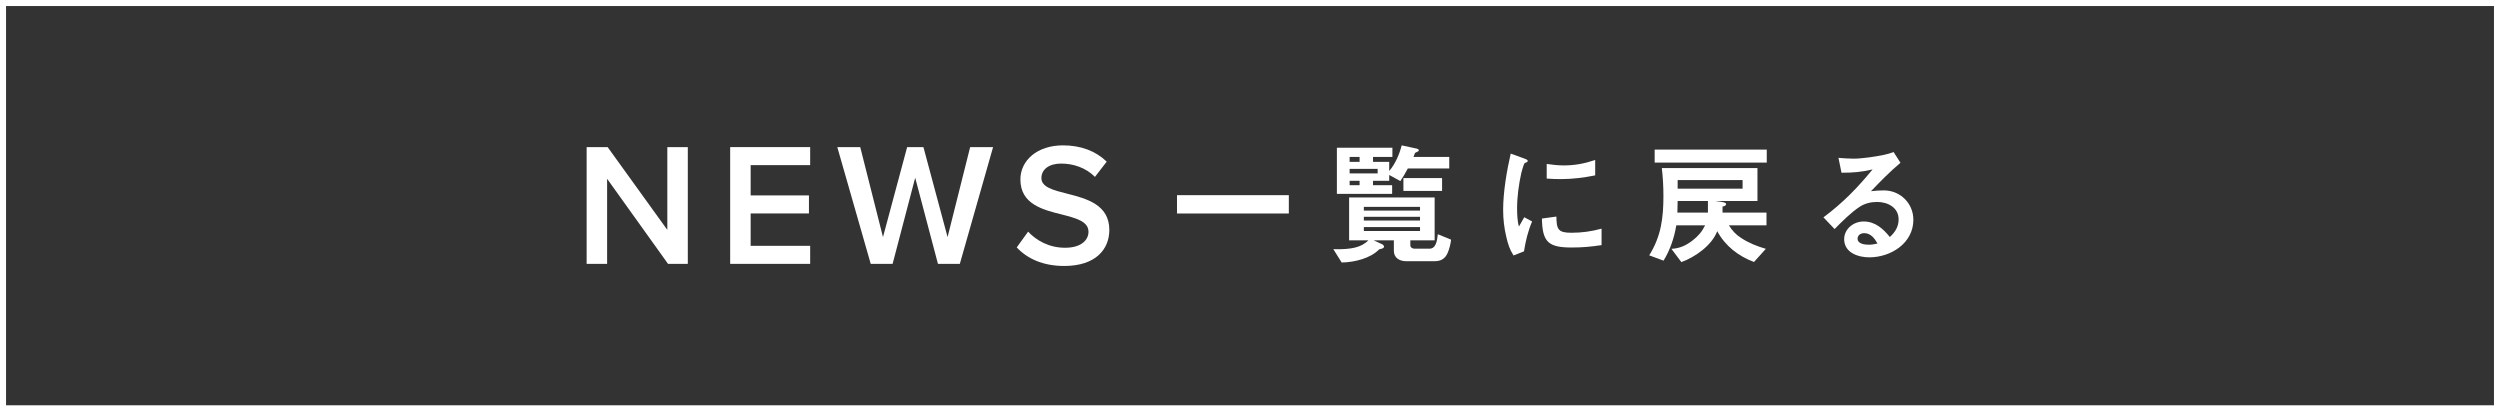
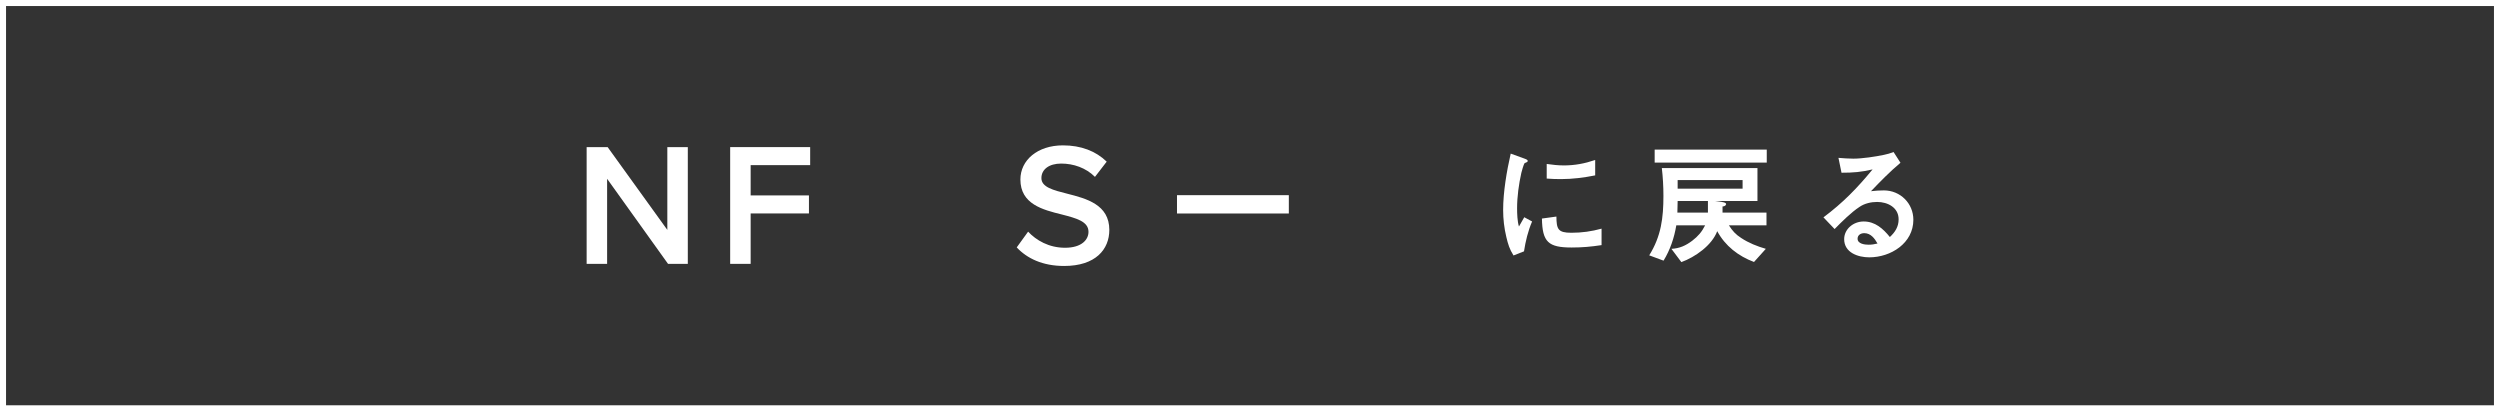
<svg xmlns="http://www.w3.org/2000/svg" id="_レイヤー_1" viewBox="0 0 828.343 136.286">
  <rect x="0" y="0" width="828.343" height="136.286" fill="#333333" stroke="none" />
  <defs>
    <style>.cls-1{fill:none;stroke:#fff;stroke-miterlimit:10;stroke-width:2px;}.cls-2{fill:#fff;stroke-width:0px;}</style>
  </defs>
  <rect class="cls-1" x="1" y="1" width="826.343" height="134.286" />
  <path class="cls-2" d="m221.343,87.427l-20.184-28.188v28.188h-6.785v-38.686h6.96l19.777,27.434v-27.434h6.786v38.686h-6.555Z" />
-   <path class="cls-2" d="m241.933,87.427v-38.686h26.505v5.975h-19.72v10.033h19.314v5.975h-19.314v10.729h19.72v5.974h-26.505Z" />
-   <path class="cls-2" d="m310.778,87.427l-7.54-28.535-7.481,28.535h-7.25l-11.078-38.686h7.599l7.539,29.812,8.004-29.812h5.395l8.003,29.812,7.482-29.812h7.598l-11.02,38.686h-7.25Z" />
+   <path class="cls-2" d="m241.933,87.427v-38.686h26.505v5.975h-19.72v10.033h19.314v5.975h-19.314v10.729v5.974h-26.505Z" />
  <path class="cls-2" d="m340.649,76.755c2.668,2.842,6.844,5.336,12.238,5.336,5.567,0,7.771-2.726,7.771-5.277,0-3.48-4.118-4.524-8.815-5.742-6.322-1.566-13.746-3.422-13.746-11.6,0-6.38,5.626-11.31,14.094-11.31,6.032,0,10.904,1.913,14.5,5.394l-3.886,5.046c-3.017-3.016-7.134-4.408-11.194-4.408-4.002,0-6.554,1.914-6.554,4.814,0,3.016,3.944,4.002,8.525,5.161,6.38,1.624,13.979,3.597,13.979,12.006,0,6.438-4.524,11.948-14.964,11.948-7.134,0-12.296-2.494-15.718-6.148l3.77-5.22Z" />
  <path class="cls-2" d="m427.037,64.668v6.073h-37.054v-6.073h37.054Z" />
-   <path class="cls-2" d="m467.295,81.303c0,.704.748,1.1,1.364,1.1h4.929c2.244,0,2.552-2.597,2.816-4.797l4.4,1.805c-.176,1.408-.572,3.08-1.145,4.4-.836,1.893-2.2,2.729-4.269,2.729h-9.505c-2.112,0-4.049-1.056-4.049-3.433v-3.477h-6.689l2.772,1.276c.309.132.66.484.66.836,0,.309-.396.572-.792.66-.572.132-.792.176-1.012.396-2.685,2.685-7.701,4.093-12.234,4.181l-2.771-4.445c.352,0,.703.044,1.056.044,4.577,0,8.097-.439,10.562-2.948h-6.381v-14.214h28.34v14.214h-8.053v1.673Zm2.024-32.081c.264.044.792.22.792.572,0,.264-.309.439-.66.572-.221.088-.616.264-.66.439-.132.44-.264.792-.44,1.188h11.838v3.828h-13.729c-.748,1.408-1.541,2.816-2.465,4.181l-3.696-2.024v1.937h-5.369v1.452h6.337v2.86h-18.307v-15.27h18.395v3.036h-6.425v1.628h5.369v3.037c1.98-2.289,3.389-5.545,4.137-8.494l4.885,1.057Zm-22.136,2.772v1.628h3.301v-1.628h-3.301Zm0,5.457h9.285v-1.496h-9.285v1.496Zm0,2.464v1.452h3.301v-1.452h-3.301Zm23.323,9.857v-1.232h-18.614v1.232h18.614Zm0,3.301v-1.232h-18.614v1.232h18.614Zm0,3.477v-1.32h-18.614v1.32h18.614Zm-5.501-17.559h12.807v4.269h-12.807v-4.269Z" />
  <path class="cls-2" d="m505.044,52.523c.837.308,1.145.483,1.145.792,0,.264-.176.396-.748.616-.132.044-.264.088-.353.22-.22.308-.924,2.641-1.012,3.124-.836,3.741-1.408,7.878-1.408,11.75,0,1.761.088,4.356.616,6.029.572-1.057,1.232-2.2,1.76-3.081l2.597,1.408c-1.364,3.169-2.156,6.514-2.685,9.901l-3.477,1.364c-1.32-2.112-1.804-3.696-2.376-6.116-.704-2.904-1.057-5.941-1.057-8.934,0-5.941,1.188-12.938,2.509-18.703l4.488,1.629Zm15.579,24.6c3.476,0,6.688-.44,10.033-1.364v5.456c-3.477.528-6.381.793-9.901.793-7.745,0-9.726-1.805-9.857-9.594l4.796-.66c.045,4.137.484,5.369,4.93,5.369Zm-2.509-22.312c3.652,0,6.953-.616,10.43-1.805v5.105c-3.741.748-7.525,1.231-11.31,1.231-1.585,0-3.169-.044-4.753-.176v-4.841c1.849.265,3.74.484,5.633.484Z" />
  <path class="cls-2" d="m569.375,66.737c1.32.176,2.552.352,2.552.88,0,.044-.088.748-1.188.792v2.024h14.565v4.225h-12.453c1.144,1.805,2.244,3.036,4.048,4.181,2.509,1.672,5.325,2.772,8.186,3.608l-3.917,4.356c-5.192-1.936-9.549-5.324-12.189-10.209-1.76,4.709-7.305,8.581-11.882,10.253l-3.3-4.4c2.684-.132,4.752-1.056,6.908-2.685,1.937-1.496,3.169-2.904,4.27-5.104h-9.55c-.704,4.181-2.024,8.098-4.225,11.706l-4.753-1.761c3.961-6.337,4.709-12.409,4.709-19.715,0-3.08-.176-6.16-.528-9.197h31.685v10.914h-13.994l1.057.132Zm16.018-17.163v4.313h-37.141v-4.313h37.141Zm-29.527,17.031c0,1.275-.045,2.552-.089,3.828h10.122v-3.828h-10.033Zm21.519-6.953h-21.519v2.86h21.519v-2.86Z" />
  <path class="cls-2" d="m629.084,72.677c0-3.916-3.609-5.765-7.13-5.765-1.979,0-4.136.484-5.809,1.628-2.772,1.805-5.94,4.973-8.273,7.35l-3.696-3.873c6.513-4.885,11.134-9.637,16.282-15.886-3.74.88-6.425,1.1-10.297,1.1l-1.013-4.929c1.408.133,3.564.265,4.929.265,2.904,0,7.35-.66,10.21-1.276,1.056-.22,2.024-.484,3.124-.924l2.288,3.564c-3.432,2.86-6.732,6.249-9.769,9.417,1.231-.176,3.08-.264,4.269-.264,5.456,0,9.77,4.312,9.77,9.726,0,7.789-7.481,12.453-14.61,12.453-3.696,0-8.317-1.54-8.317-6.028,0-3.257,2.948-5.854,6.469-5.854,3.785,0,6.425,2.377,8.669,5.149,1.717-1.585,2.905-3.389,2.905-5.854Zm-11.398,4.577c-1.188,0-2.2.66-2.2,1.848,0,1.673,2.333,1.98,3.608,1.98,1.013,0,1.98-.132,2.993-.396-.969-1.717-2.245-3.433-4.401-3.433Z" />
</svg>